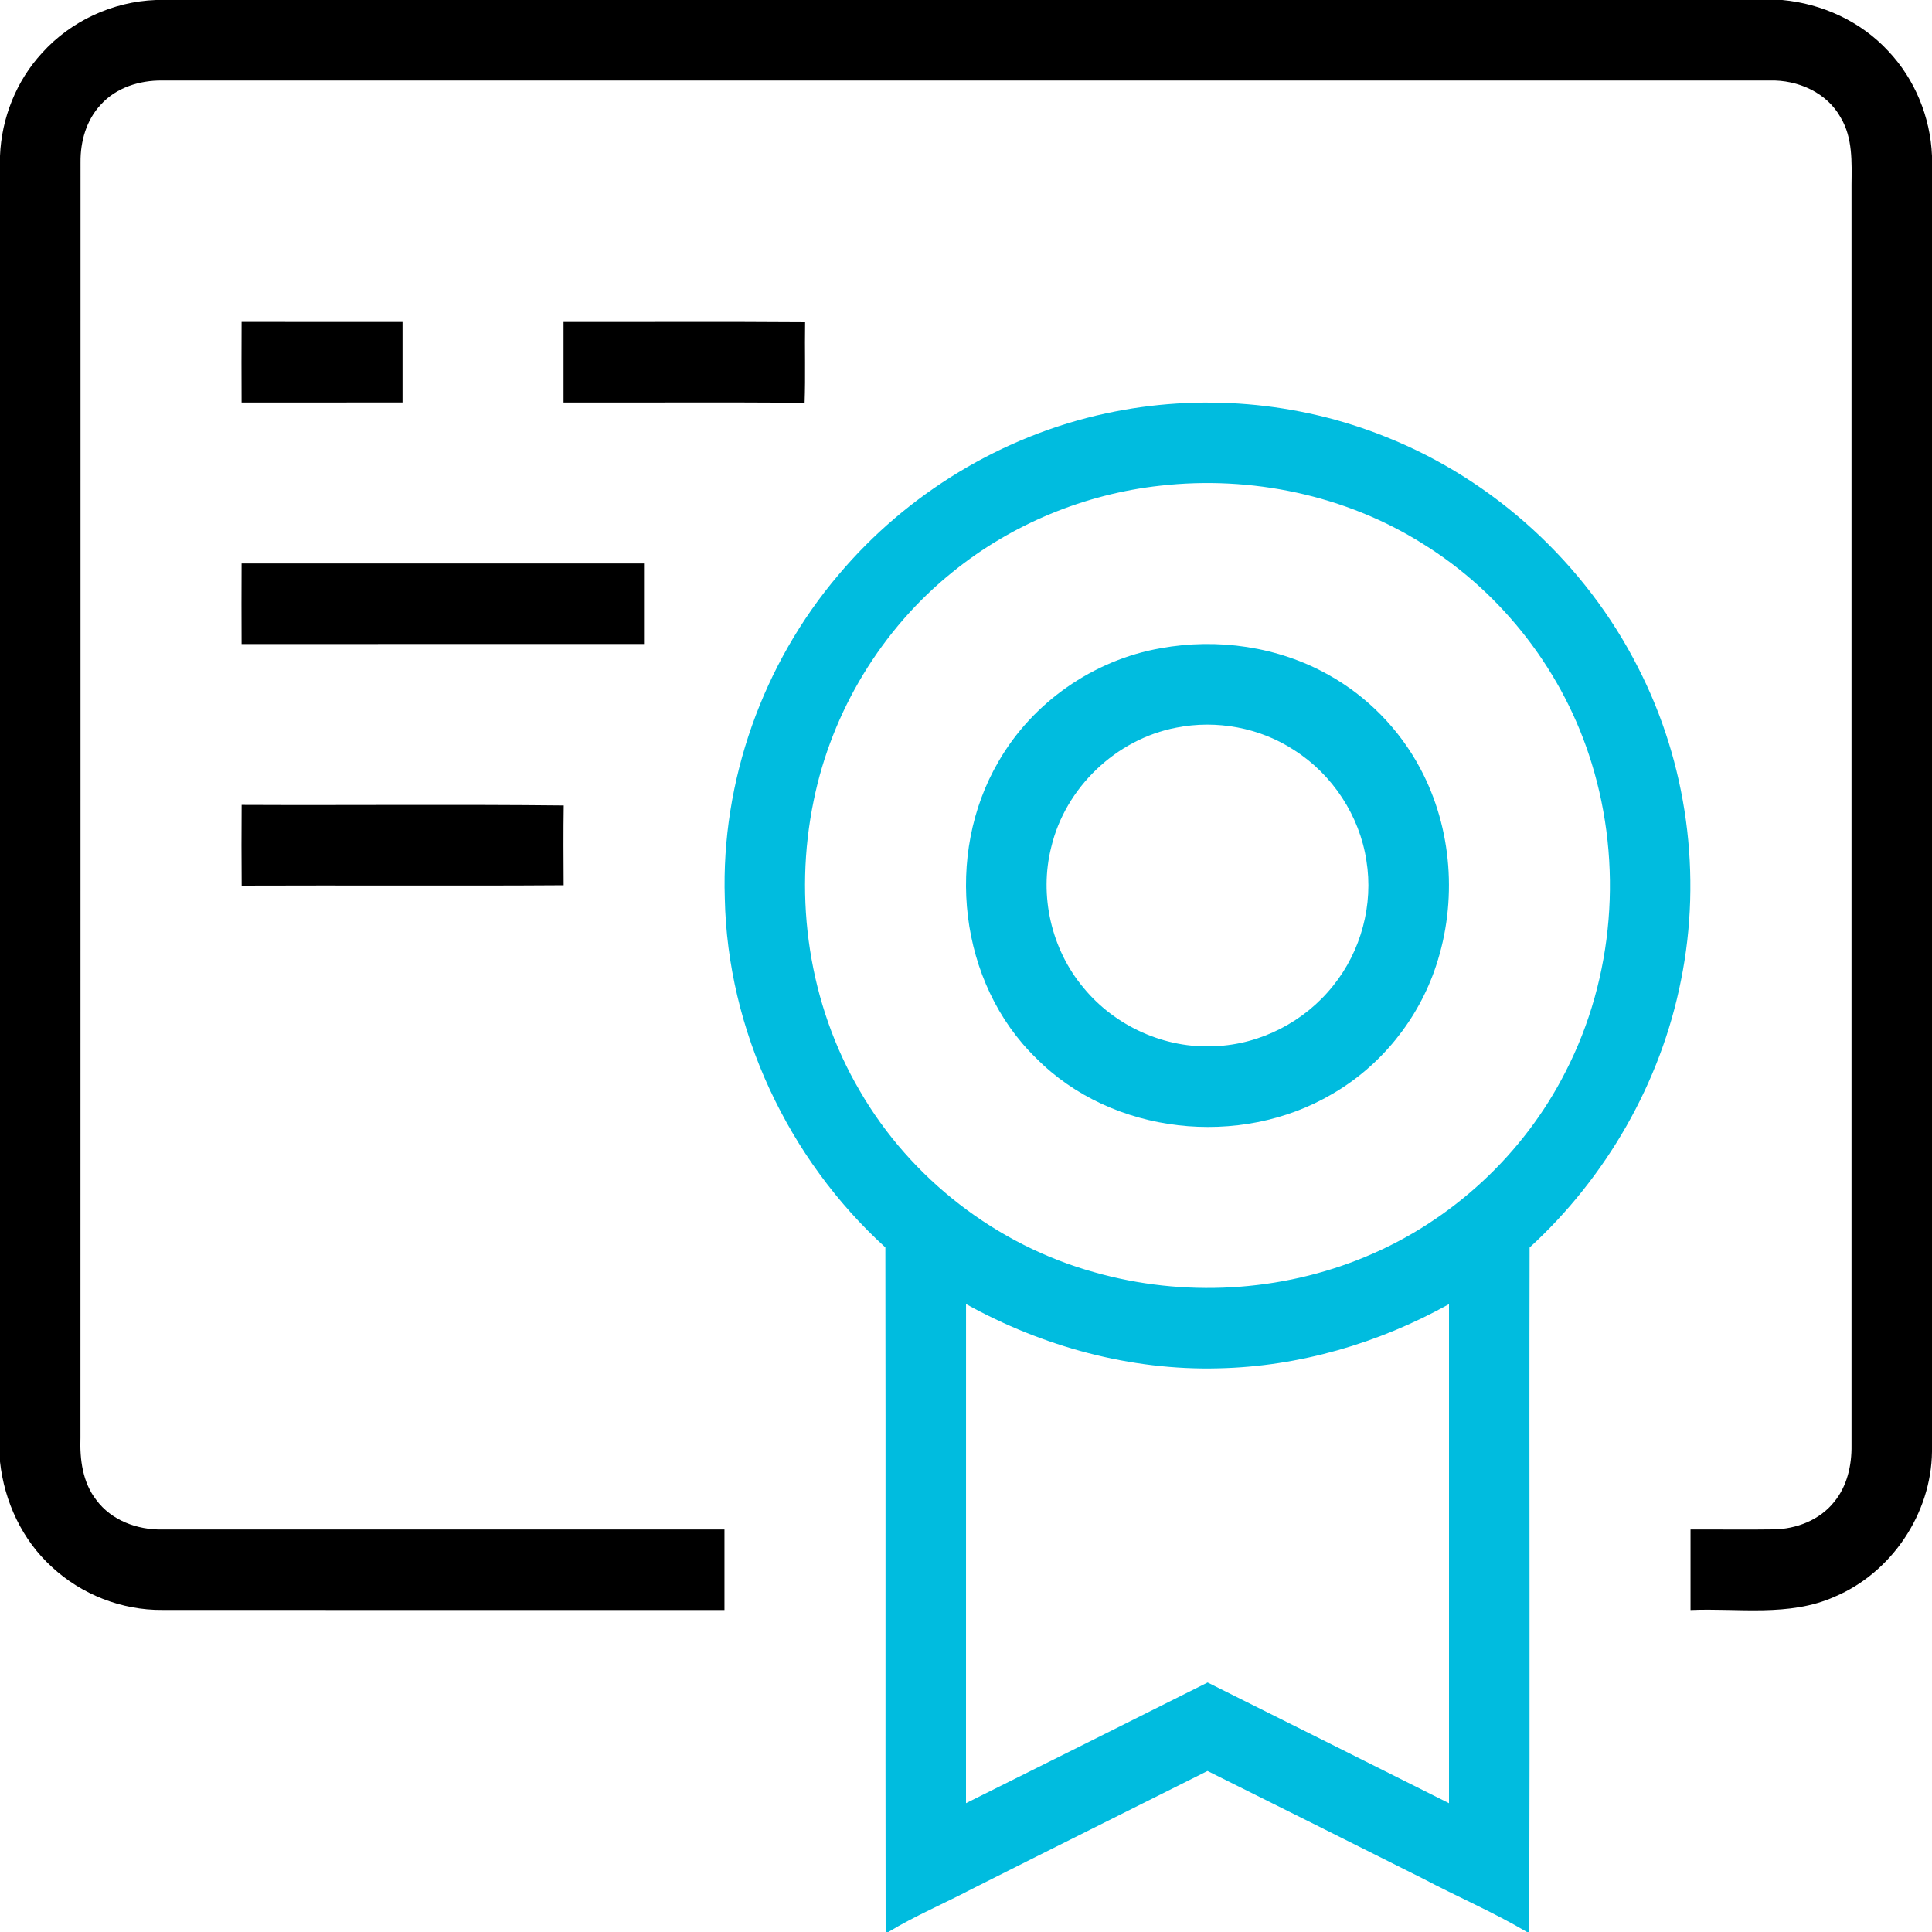
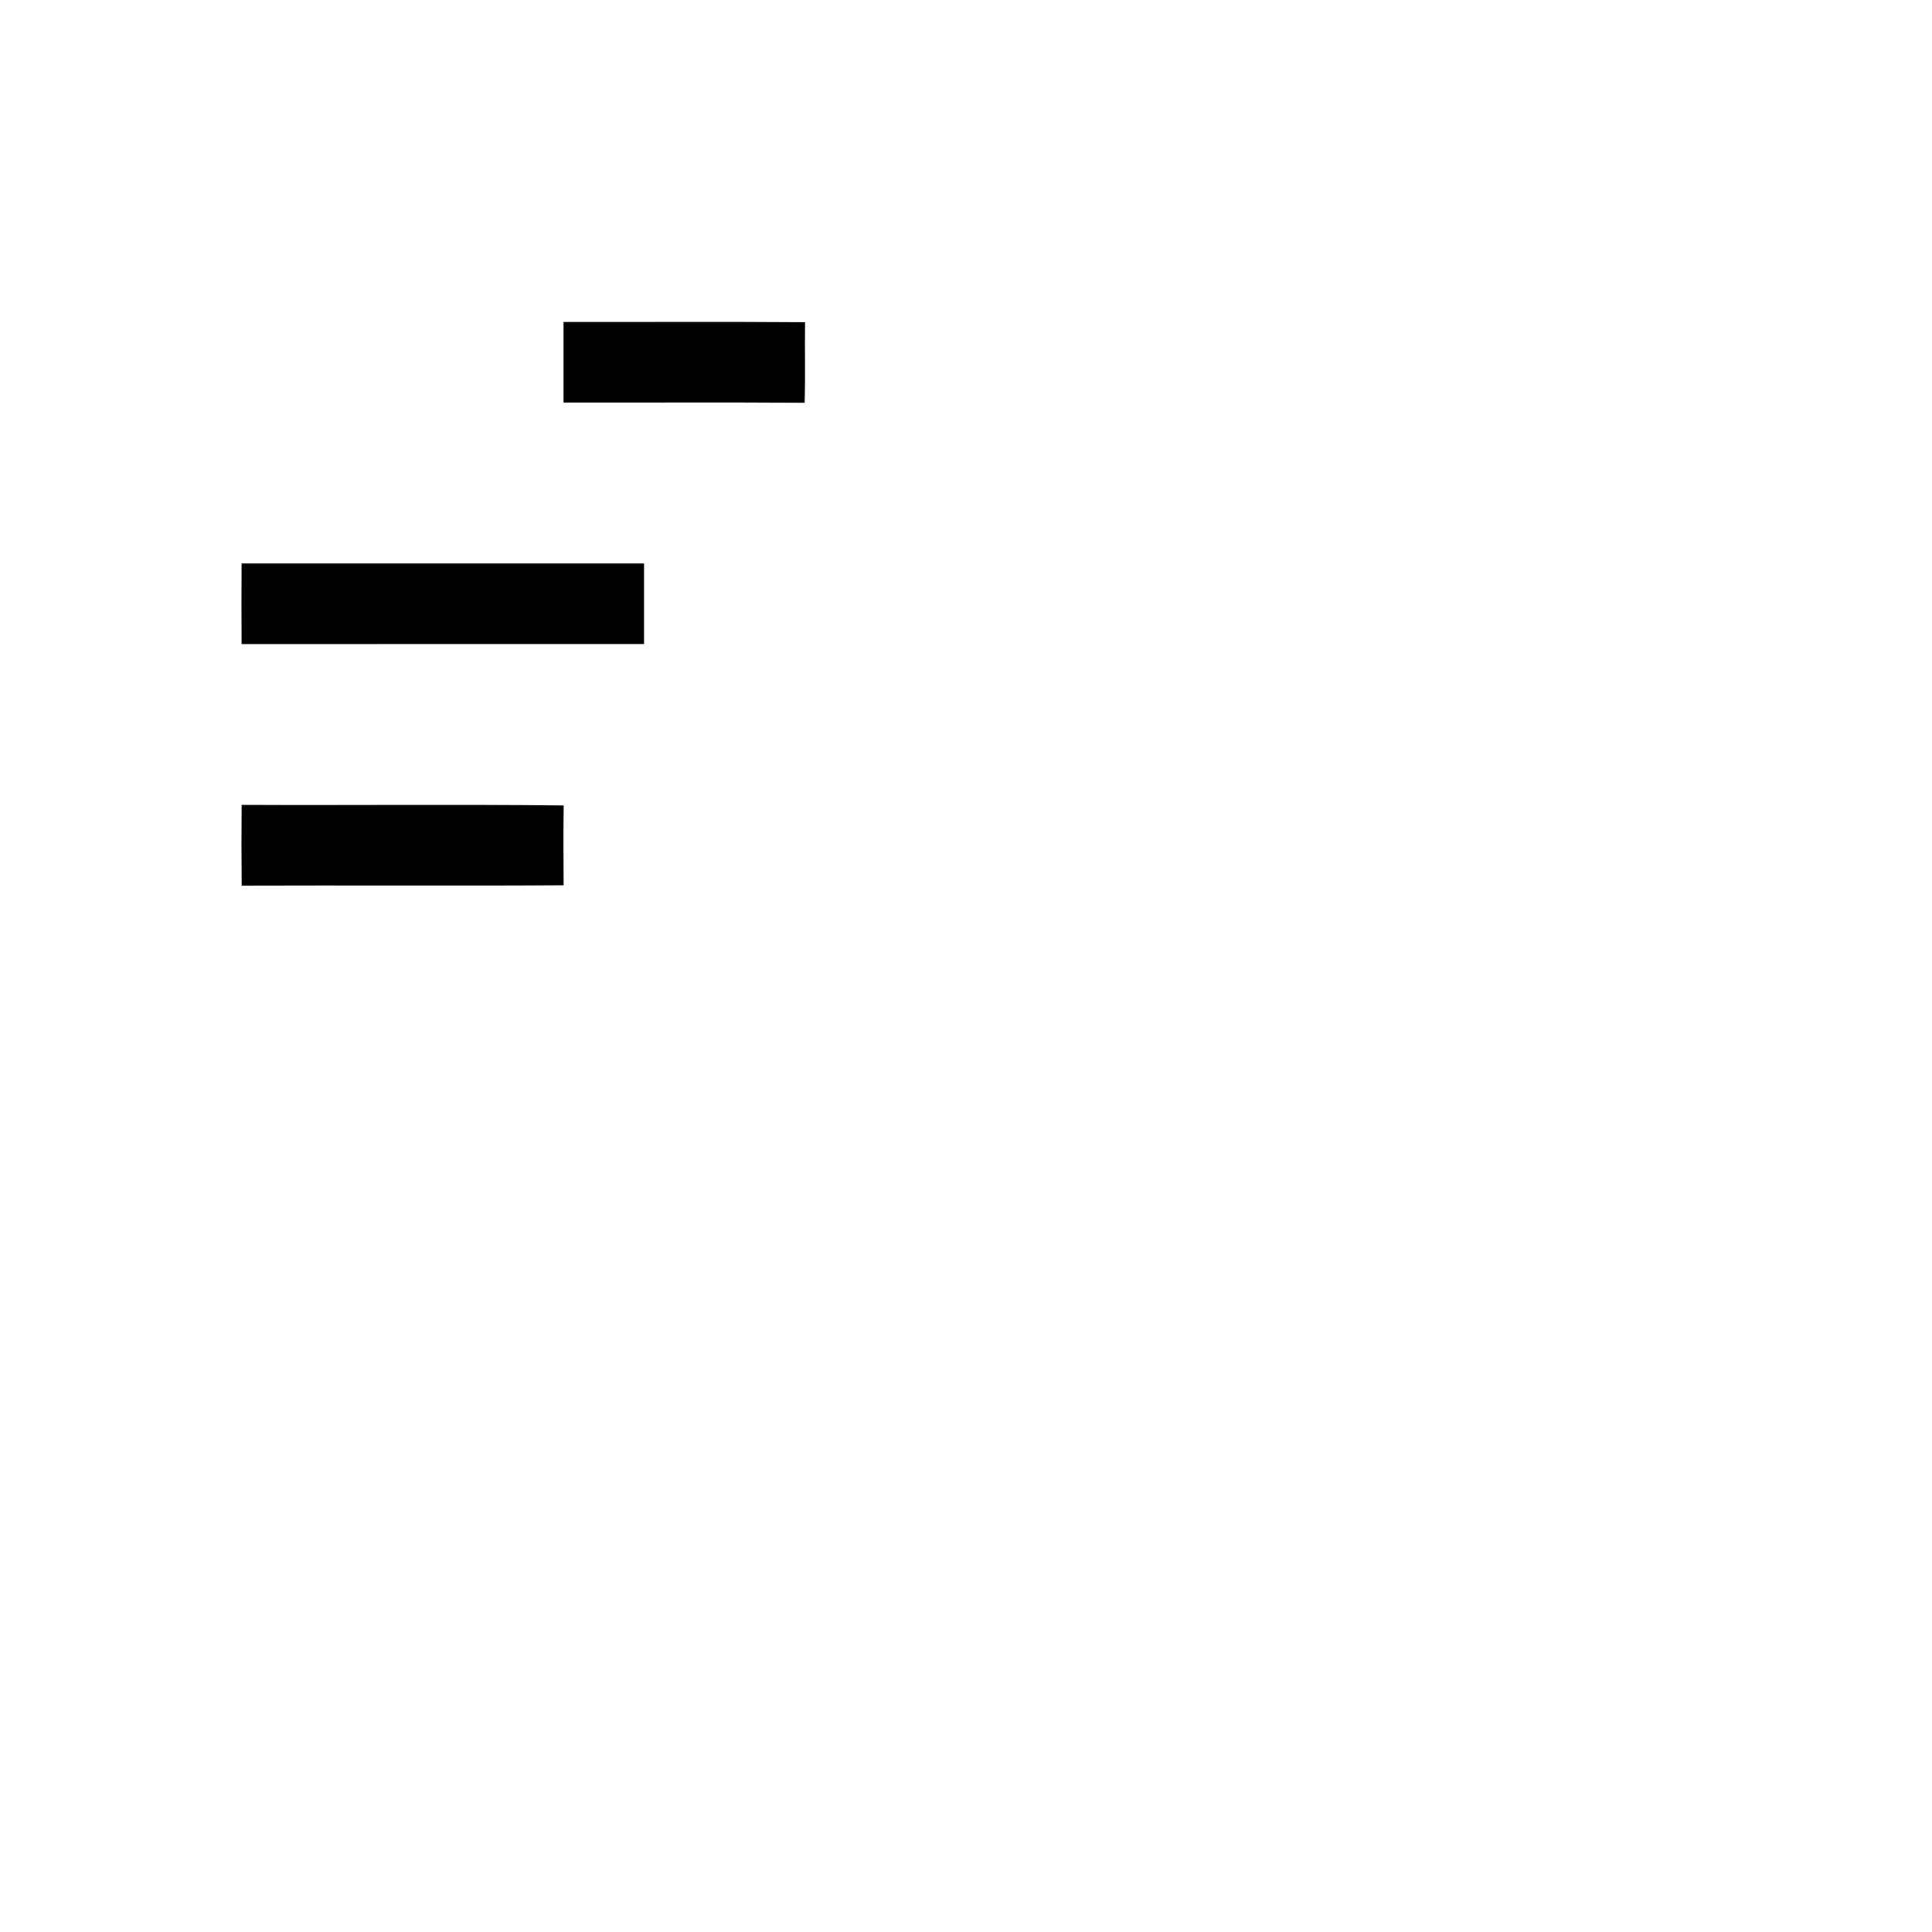
<svg xmlns="http://www.w3.org/2000/svg" width="512pt" height="512pt" viewBox="0 0 512 512" version="1.1">
  <g id="#000000ff">
-     <path fill="#000000" opacity="1.00" d=" M 41.32 0.00 L 472.33 0.00 C 482.91 0.99 493.16 5.68 500.40 13.52 C 507.47 20.98 511.58 31.05 512.00 41.30 L 512.00 384.70 C 511.81 401.13 501.27 416.83 486.12 423.18 C 474.12 428.53 460.71 426.13 448.01 426.67 C 447.99 419.55 447.99 412.44 448.01 405.33 C 455.33 405.29 462.65 405.41 469.98 405.30 C 476.02 405.23 482.24 402.84 486.07 398.02 C 489.52 393.85 490.75 388.31 490.67 383.00 C 490.66 271.66 490.66 160.31 490.67 48.97 C 490.73 42.98 491.02 36.55 487.83 31.20 C 484.19 24.53 476.42 21.13 469.03 21.34 C 327.00 21.33 184.97 21.33 42.94 21.34 C 37.00 21.27 30.78 23.21 26.72 27.72 C 22.88 31.79 21.28 37.50 21.34 43.01 C 21.32 155.68 21.36 268.34 21.32 381.01 C 21.12 386.73 21.88 392.84 25.51 397.49 C 29.50 402.93 36.40 405.45 42.98 405.33 C 92.65 405.34 142.32 405.33 191.99 405.33 C 192.00 412.44 192.01 419.56 191.99 426.67 C 142.32 426.66 92.66 426.68 42.99 426.65 C 32.26 426.74 21.62 422.57 13.77 415.28 C 5.86 408.11 1.14 397.90 0.00 387.36 L 0.00 41.31 C 0.40 31.29 4.32 21.44 11.13 14.05 C 18.76 5.55 29.91 0.42 41.32 0.00 Z" />
-     <path fill="#000000" opacity="1.00" d=" M 64.02 85.32 C 78.23 85.35 92.45 85.32 106.67 85.33 C 106.67 92.44 106.67 99.55 106.67 106.66 C 92.45 106.69 78.24 106.65 64.02 106.68 C 63.98 99.56 63.99 92.44 64.02 85.32 Z" />
    <path fill="#000000" opacity="1.00" d=" M 149.34 85.33 C 170.68 85.37 192.02 85.24 213.36 85.40 C 213.24 92.51 213.48 99.62 213.23 106.73 C 191.93 106.59 170.63 106.71 149.34 106.67 C 149.32 99.56 149.33 92.44 149.34 85.33 Z" />
    <path fill="#000000" opacity="1.00" d=" M 64.02 149.32 C 99.57 149.35 135.12 149.32 170.67 149.33 C 170.67 156.44 170.67 163.55 170.67 170.67 C 135.12 170.69 99.57 170.65 64.02 170.68 C 63.98 163.56 63.99 156.44 64.02 149.32 Z" />
    <path fill="#000000" opacity="1.00" d=" M 64.03 213.31 C 92.48 213.44 120.95 213.15 149.39 213.46 C 149.28 220.50 149.33 227.55 149.37 234.60 C 120.93 234.79 92.48 234.59 64.04 234.70 C 63.97 227.57 63.99 220.44 64.03 213.31 Z" />
  </g>
  <g id="#00bcdfff">
-     <path fill="#00bcdf" opacity="1.00" d=" M 293.09 109.55 C 317.72 104.22 343.94 106.36 367.32 115.80 C 395.99 127.21 420.16 149.39 434.11 176.91 C 447.11 202.22 451.13 231.96 445.47 259.84 C 440.11 286.92 425.68 311.99 405.36 330.61 C 405.21 391.08 405.51 451.54 405.22 512.00 L 404.65 512.00 C 395.77 506.74 386.20 502.66 377.06 497.83 C 358.05 488.32 339.04 478.78 320.00 469.33 C 299.22 479.77 278.38 490.10 257.62 500.57 C 250.25 504.44 242.54 507.69 235.42 512.00 L 234.70 512.00 C 234.61 451.53 234.74 391.05 234.63 330.58 C 208.82 307.09 192.79 273.00 192.08 238.02 C 191.09 207.01 202.15 175.91 222.24 152.30 C 240.33 130.80 265.61 115.47 293.09 109.55 M 307.51 128.71 C 287.49 130.90 268.11 138.88 252.46 151.58 C 233.65 166.69 220.45 188.51 215.64 212.15 C 210.24 238.13 214.37 266.14 227.85 289.08 C 241.32 312.35 264.11 329.98 290.03 337.16 C 313.58 343.86 339.42 342.46 362.02 332.99 C 384.70 323.56 403.82 305.88 414.92 283.96 C 427.77 258.99 430.07 228.96 421.78 202.19 C 414.47 178.29 398.30 157.24 377.04 144.09 C 356.52 131.19 331.53 125.99 307.51 128.71 M 256.01 345.59 C 255.99 389.68 256.01 433.77 256.00 477.86 C 277.37 467.25 298.70 456.55 320.03 445.88 C 341.36 456.53 362.69 467.18 384.00 477.87 C 384.00 433.78 384.00 389.69 384.00 345.61 C 365.36 355.98 344.32 362.15 322.95 362.62 C 299.60 363.24 276.37 356.88 256.01 345.59 Z" />
-     <path fill="#00bcdf" opacity="1.00" d=" M 307.57 171.79 C 322.62 169.05 338.69 171.32 352.08 178.85 C 362.34 184.55 370.86 193.27 376.37 203.62 C 384.88 219.51 386.24 238.92 380.56 255.98 C 375.89 270.13 365.95 282.48 353.03 289.93 C 328.61 304.32 294.71 300.74 274.62 280.45 C 254.03 260.49 250.26 226.42 264.59 201.86 C 273.60 186.17 289.76 174.90 307.57 171.79 M 311.70 192.84 C 295.78 195.88 282.33 208.74 278.59 224.50 C 275.34 237.35 278.61 251.60 287.13 261.75 C 295.48 271.96 308.75 277.96 321.95 277.25 C 334.07 276.78 345.77 270.72 353.30 261.22 C 360.71 252.05 364.01 239.71 362.11 228.06 C 360.30 216.17 353.13 205.26 343.00 198.81 C 333.88 192.82 322.38 190.71 311.70 192.84 Z" />
-   </g>
+     </g>
</svg>